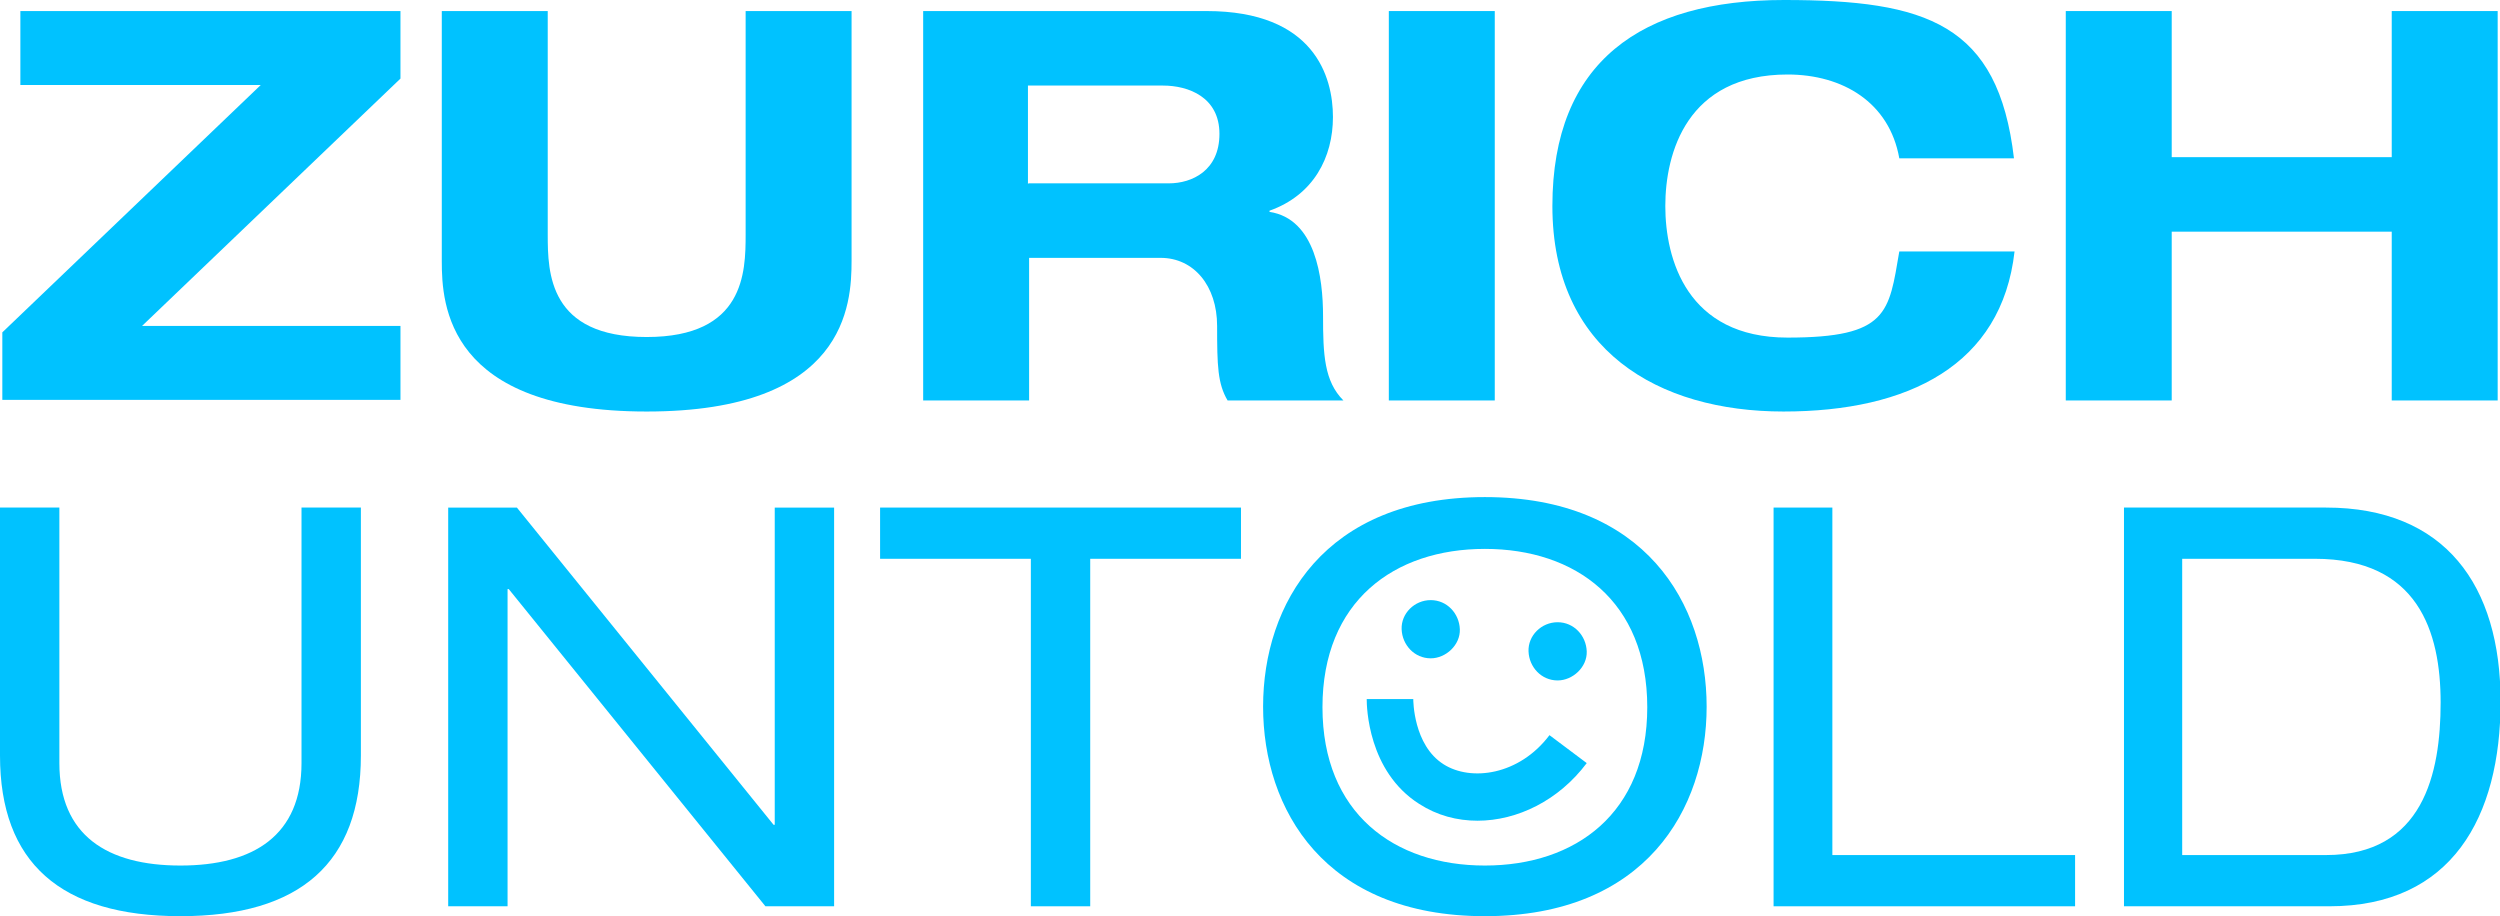
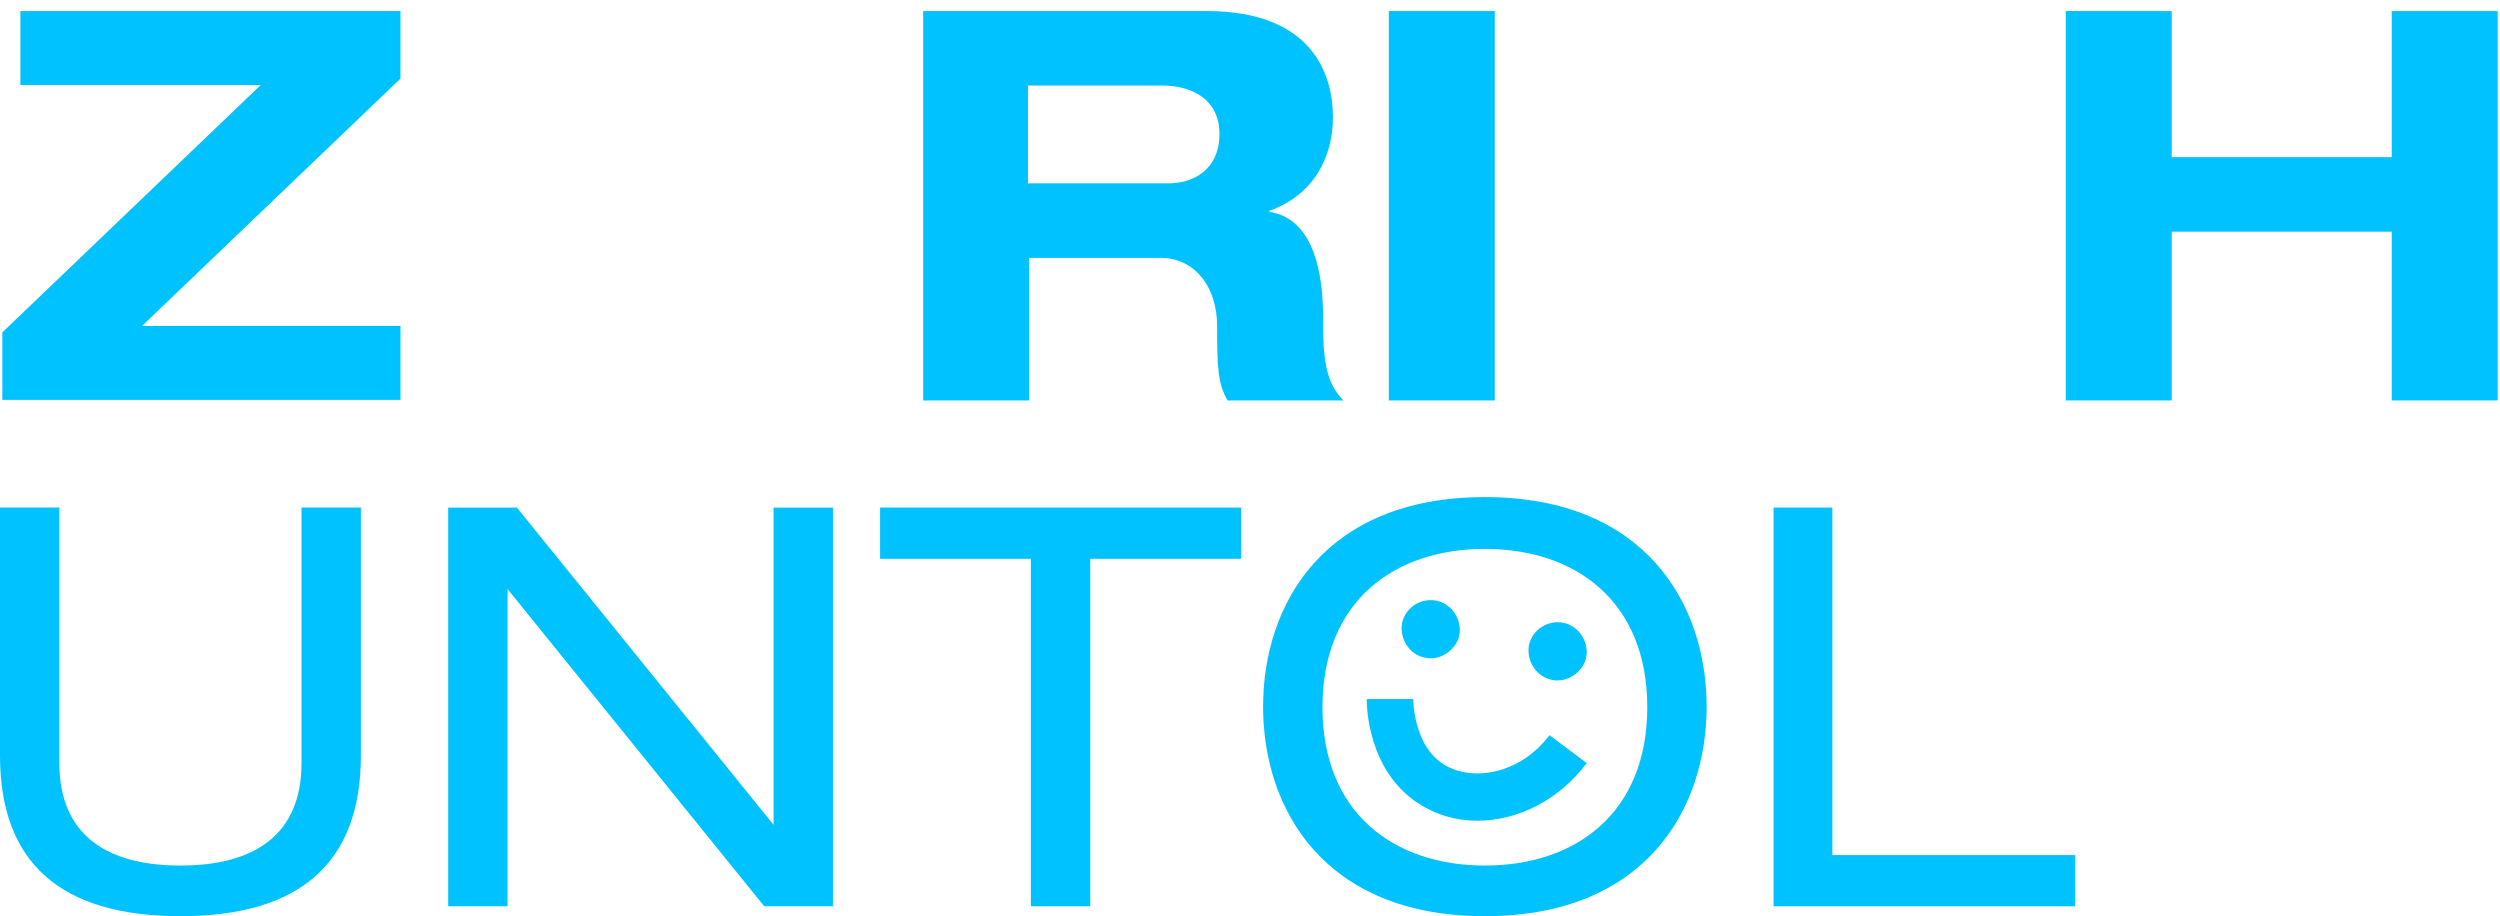
<svg xmlns="http://www.w3.org/2000/svg" id="Ebene_1" data-name="Ebene 1" version="1.1" viewBox="0 0 429.5 157.4">
  <defs>
    <style>
      .cls-1 {
        fill: #00c2ff;
        stroke-width: 0px;
      }
    </style>
  </defs>
  <g>
    <path class="cls-1" d="M.4,57.1L44.8,14.6H3.5V1.9h65.3v11.6L24.4,56h44.4v12.7H.4v-11.6Z" />
-     <path class="cls-1" d="M75.9,1.9h18.2v38.4c0,6.6.2,17.6,17,17.6s17-11.1,17-17.6V1.9h18.2v42.9c0,7.5-.9,25.9-35.2,25.9s-35.2-18.4-35.2-25.8V1.9h0Z" />
    <path class="cls-1" d="M158.5,1.9h48.8c18.5,0,21.7,11.3,21.7,18.2s-3.3,13.4-10.9,16.1v.2c7.9,1.2,9.2,11.3,9.2,17.9s.2,11.2,3.5,14.5h-19.9c-1.7-2.9-1.8-5.9-1.8-12.8s-4-11.7-9.7-11.7h-22.6v24.5h-18.2V1.9h-.1ZM176.7,31.5h24.1c4,0,8.7-2.2,8.7-8.5s-5.3-8.3-9.7-8.3h-23.2v16.9h0Z" />
    <path class="cls-1" d="M238.6,1.9h18.2v66.9h-18.2V1.9h0Z" />
-     <path class="cls-1" d="M326.3,27.2c-1.7-9.6-9.7-14.4-19.2-14.4-17.3,0-21,13.5-21,22.6s3.7,22.6,21,22.6,17.4-4.3,19.2-14.8h19.8c-2.2,19.5-18.2,27.5-39.7,27.5s-39.7-10.5-39.7-35.3S282,0,306.5,0s36.8,4.1,39.5,27.2h-19.7Z" />
    <path class="cls-1" d="M354.9,1.9h18.2v25.1h37.8V1.9h18.2v66.9h-18.2v-29h-37.8v29h-18.2V1.9Z" />
  </g>
  <g>
    <path class="cls-1" d="M0,87.2h10.2v43.9c0,12.4,8.2,17.6,20.8,17.6s20.8-5.2,20.8-17.6v-43.9h10.2v42.6c0,18.4-10.4,27.6-31,27.6S0,148.2,0,129.8v-42.6Z" />
-     <path class="cls-1" d="M87.4,101.2h-.2v54.5h-10.2v-68.5h11.8l44.1,54.5h.2v-54.5h10.2v68.5h-11.8l-44.1-54.5h0Z" />
+     <path class="cls-1" d="M87.4,101.2h-.2v54.5h-10.2v-68.5h11.8l44.1,54.5v-54.5h10.2v68.5h-11.8l-44.1-54.5h0Z" />
    <path class="cls-1" d="M177.1,96h-25.9v-8.8h62v8.8h-25.9v59.7h-10.2v-59.7h0Z" />
    <path class="cls-1" d="M255.1,85.4c27.6,0,38.1,18.4,38.1,36s-10.5,36-38.1,36-38.1-18.4-38.1-36,10.5-36,38.1-36h0ZM255.1,94.3c-15.6,0-27.9,9-27.9,27.2s12.3,27.2,27.9,27.2,27.9-9,27.9-27.2-12.3-27.2-27.9-27.2Z" />
    <path class="cls-1" d="M304.6,87.2h10.2v59.7h41.7v8.8h-51.8v-68.5h-.1Z" />
-     <path class="cls-1" d="M364.8,87.2h34.8c20.5,0,30,13.4,30,33.3s-8.4,35.2-29.4,35.2h-35.3v-68.5h-.1ZM399.6,146.9c16.7,0,19.7-14,19.7-26.2s-3.9-24.7-21.6-24.7h-22.8v50.9h24.7,0Z" />
  </g>
  <path class="cls-1" d="M245.8,113.1c2.6,0,5.1-2.3,5-5s-2.2-5-5-5-5.1,2.3-5,5,2.2,5,5,5h0Z" />
  <path class="cls-1" d="M267.6,116.9c2.6,0,5.1-2.3,5-5s-2.2-5-5-5-5.1,2.3-5,5,2.2,5,5,5h0Z" />
  <path class="cls-1" d="M253.9,141c-3.6,0-7-.9-10.1-2.9-8.8-5.6-9-16.7-9-18h8c0,.2,0,7.9,5.2,11.2,4.7,3,13,1.9,18.2-5l6.4,4.8c-4.8,6.4-11.9,9.9-18.8,9.9h.1Z" />
</svg>